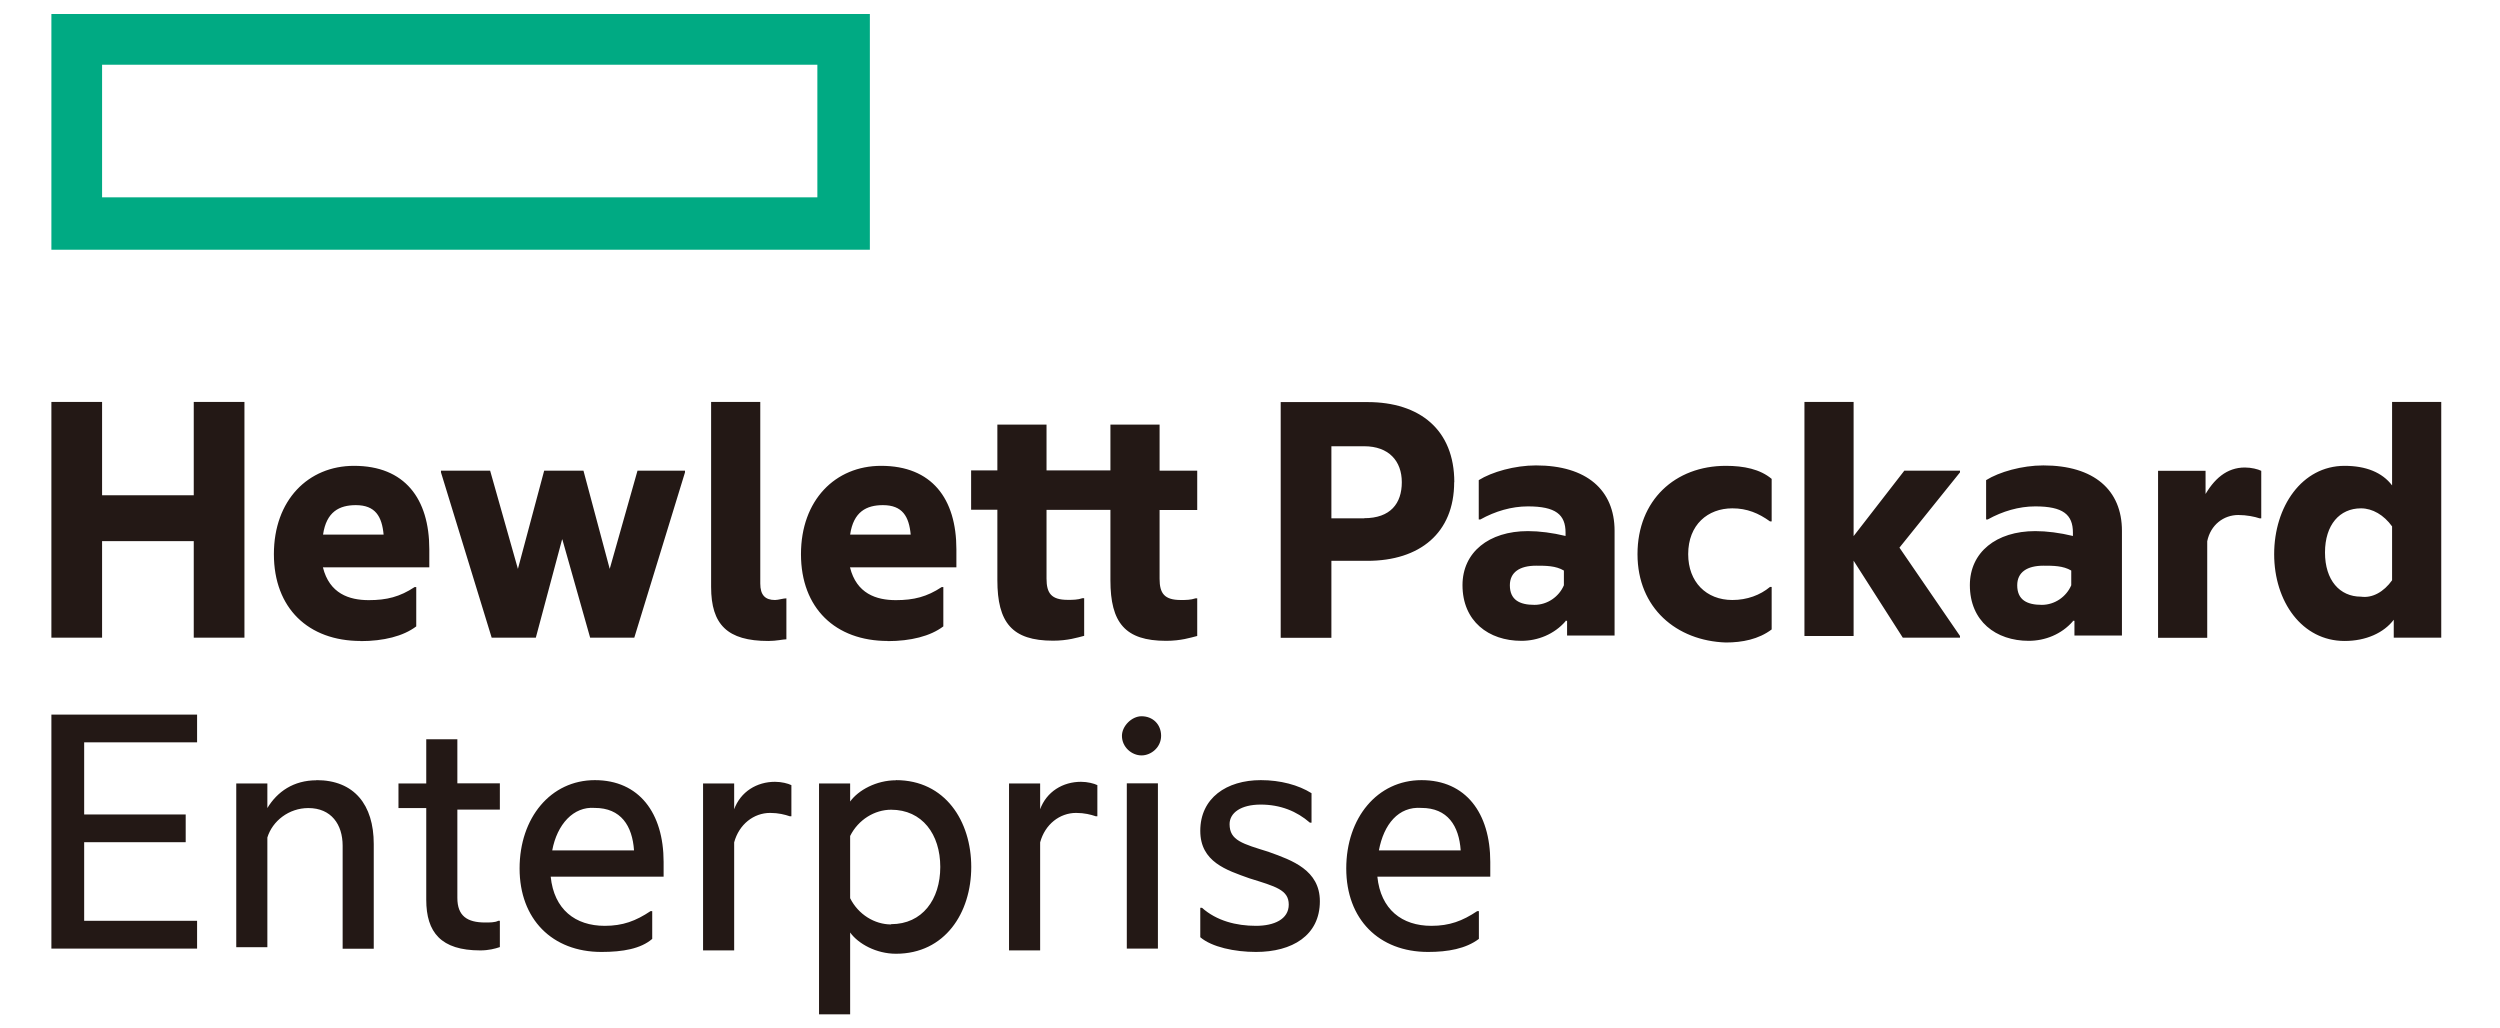
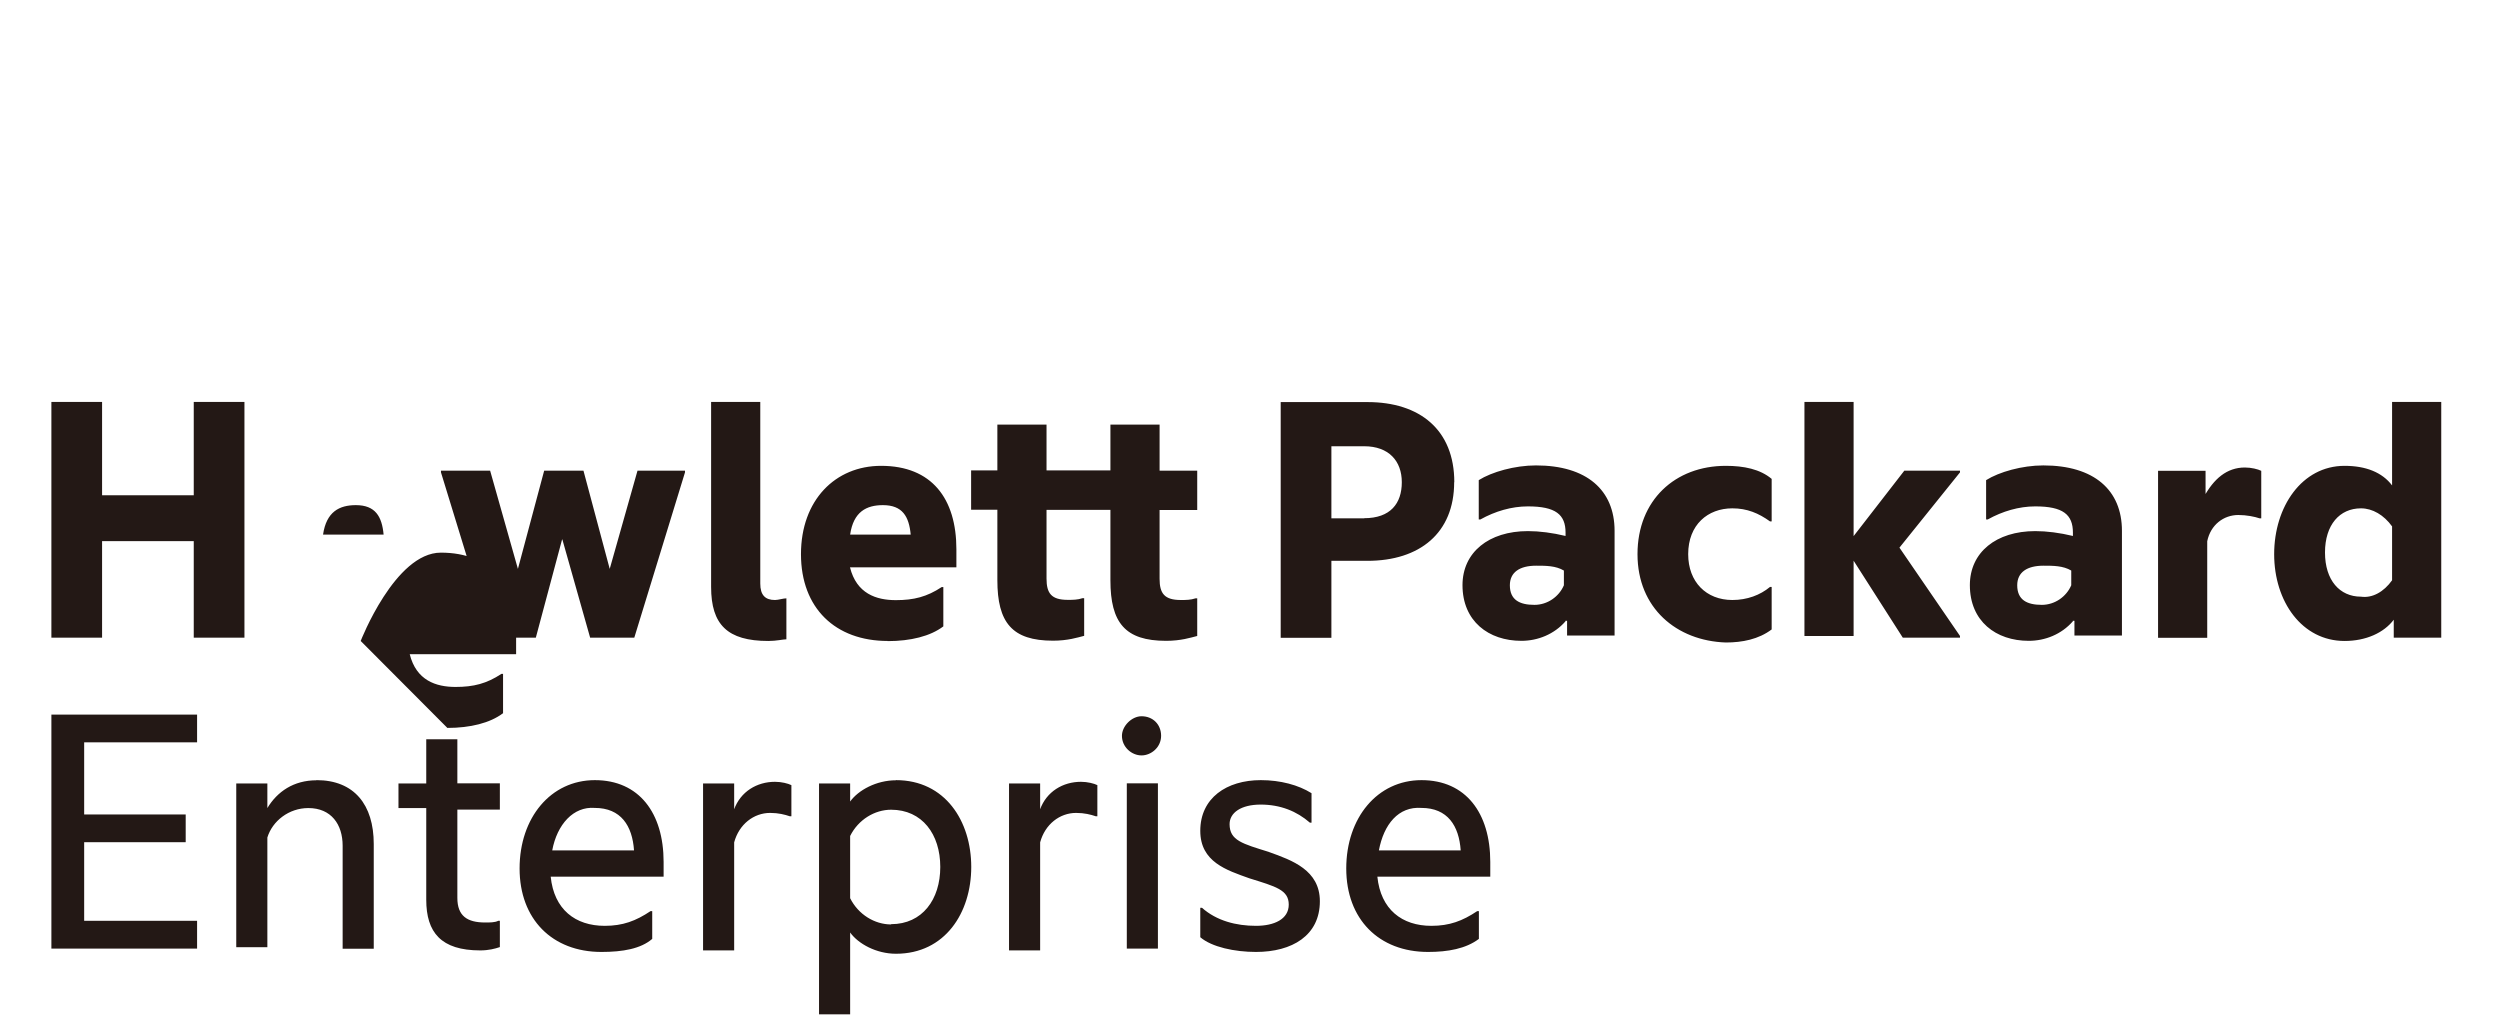
<svg xmlns="http://www.w3.org/2000/svg" viewBox="0 0 180 74">
  <defs>
    <style>.cls-1{fill:#00aa83;}.cls-1,.cls-2,.cls-3{stroke-width:0px;}.cls-2{fill:#231815;}.cls-3{fill:#fff;}</style>
  </defs>
  <g id="_レイヤー_2">
    <rect class="cls-3" width="180" height="74" />
  </g>
  <g id="_レイヤー_1">
-     <path id="element" class="cls-1" d="M3.7,1.01v16.97h58.93V1.01H3.7ZM58.86,14.21H7.35V4.66h51.5v9.55Z" />
-     <path class="cls-2" d="M7.35,45.91h-3.65v-16.97h3.65v6.72h6.6v-6.72h3.65v16.97h-3.65v-6.95h-6.6v6.95ZM25.97,46.15c-3.77,0-6.25-2.36-6.25-6.25s2.47-6.36,5.77-6.36c3.65,0,5.42,2.36,5.42,6.01v1.3h-7.66c.47,1.89,1.89,2.36,3.3,2.36,1.3,0,2.24-.24,3.3-.94h.12v2.83c-.94.71-2.36,1.06-4.01,1.06ZM23.26,38.49h4.36c-.12-1.3-.59-2.12-2-2.12-1.18,0-2.12.47-2.36,2.12ZM40.47,38.84l-1.89,7.07h-3.18l-3.65-11.9v-.12h3.54l2,7.07,1.89-7.07h2.83l1.89,7.07,2-7.07h3.42v.12l-3.65,11.9h-3.18l-2-7.07ZM55.32,46.15c-2.95,0-4.12-1.18-4.12-3.89v-13.32h3.54v13.08c0,.82.35,1.18,1.06,1.18.24,0,.59-.12.82-.12h0v2.95c-.24,0-.71.12-1.3.12ZM63.92,46.15c-3.77,0-6.25-2.36-6.25-6.25s2.47-6.36,5.77-6.36c3.65,0,5.42,2.36,5.42,6.01v1.3h-7.66c.47,1.89,1.89,2.36,3.3,2.36,1.3,0,2.24-.24,3.3-.94h.12v2.83c-.94.71-2.36,1.06-4.01,1.06ZM61.21,38.49h4.36c-.12-1.3-.59-2.12-2-2.12-1.18,0-2.12.47-2.36,2.12ZM83.49,33.89h2.71v2.83h-2.71v4.95c0,1.06.35,1.53,1.53,1.53.35,0,.71,0,1.06-.12h.12v2.71c-.47.12-1.18.35-2.24.35-2.95,0-4.01-1.3-4.01-4.36v-5.07h-4.6v4.95c0,1.06.35,1.53,1.53,1.53.35,0,.71,0,1.06-.12h.12v2.71c-.47.12-1.18.35-2.24.35-2.95,0-4.01-1.3-4.01-4.36v-5.07h-1.89v-2.83h1.89v-3.3h3.54v3.3h4.6v-3.3h3.54v3.3ZM104.7,34.72c0,3.65-2.47,5.66-6.25,5.66h-2.59v5.54h-3.65v-16.97h6.25c3.77,0,6.25,2,6.25,5.77ZM98.22,37.31c1.89,0,2.71-1.06,2.71-2.59s-.94-2.59-2.71-2.59h-2.36v5.19h2.36ZM112.72,44.73c-.82.94-2,1.41-3.18,1.41-2.36,0-4.24-1.41-4.24-4.01,0-2.36,1.89-3.89,4.71-3.89.82,0,1.77.12,2.71.35v-.24c0-1.3-.71-1.89-2.71-1.89-1.18,0-2.36.35-3.42.94h-.12v-2.83c.94-.59,2.59-1.06,4.12-1.06,3.65,0,5.66,1.77,5.66,4.71v7.54h-3.42v-1.06h-.12ZM112.6,42.14v-1.06c-.59-.35-1.3-.35-2-.35-1.18,0-1.89.47-1.89,1.41,0,1.06.71,1.41,1.77,1.41.94,0,1.77-.59,2.12-1.41ZM117.9,39.9c0-3.89,2.71-6.36,6.36-6.36,1.3,0,2.47.24,3.3.94v3.06h-.12c-.82-.59-1.65-.94-2.71-.94-1.77,0-3.18,1.18-3.18,3.3,0,2,1.3,3.3,3.18,3.3,1.06,0,2-.35,2.71-.94h.12v3.06c-.94.71-2.12.94-3.3.94-3.54-.12-6.36-2.47-6.36-6.36ZM133.46,40.37v5.42h-3.54v-16.85h3.54v9.66l3.65-4.71h4.01v.12l-4.36,5.42,4.36,6.36v.12h-4.12l-3.54-5.54ZM149.25,44.73c-.82.94-2,1.41-3.18,1.41-2.36,0-4.24-1.41-4.24-4.01,0-2.36,1.89-3.89,4.71-3.89.82,0,1.77.12,2.71.35v-.24c0-1.3-.71-1.89-2.71-1.89-1.18,0-2.36.35-3.42.94h-.12v-2.83c.94-.59,2.59-1.06,4.12-1.06,3.65,0,5.66,1.77,5.66,4.71v7.54h-3.42v-1.06h-.12ZM149.13,42.14v-1.06c-.59-.35-1.3-.35-2-.35-1.18,0-1.89.47-1.89,1.41,0,1.06.71,1.41,1.77,1.41.94,0,1.77-.59,2.12-1.41ZM158.68,35.78c.71-1.3,1.65-2.12,2.95-2.12.47,0,.94.12,1.18.24v3.42h-.12c-.35-.12-.94-.24-1.53-.24-1.06,0-2,.71-2.24,1.89v6.95h-3.54v-12.02h3.42v1.89h-.12ZM172.35,44.62c-.71.94-2,1.53-3.54,1.53-3.06,0-5.07-2.83-5.07-6.25s2-6.36,5.07-6.36c1.53,0,2.71.47,3.42,1.41v-6.01h3.54v16.97h-3.42v-1.3ZM172.23,41.79v-3.89c-.59-.82-1.41-1.3-2.24-1.3-1.53,0-2.59,1.18-2.59,3.18s1.06,3.18,2.59,3.18c.82.12,1.65-.35,2.24-1.18ZM3.7,51.45h10.49v2H6.06v5.19h7.31v2h-7.31v5.66h8.13v2H3.7v-16.85ZM22.79,56.17c2.71,0,4.12,1.77,4.12,4.6v7.54h-2.24v-7.42c0-1.53-.82-2.71-2.47-2.71-1.41,0-2.59.94-2.95,2.12v7.9h-2.24v-11.79h2.24v1.77c.71-1.18,1.89-2,3.54-2ZM32.93,56.4h3.06v1.89h-3.06v6.36c0,1.3.71,1.77,2,1.77.35,0,.71,0,.94-.12h.12v1.89c-.35.12-.82.24-1.41.24-2.83,0-3.89-1.3-3.89-3.65v-6.6h-2v-1.77h2v-3.18h2.24v3.18ZM43.3,68.54c-3.54,0-5.89-2.36-5.89-6.01s2.24-6.36,5.42-6.36,4.95,2.36,4.95,5.89v1.06h-8.13c.24,2.36,1.77,3.54,3.89,3.54,1.3,0,2.24-.35,3.3-1.06h.12v2c-.82.71-2.12.94-3.65.94ZM39.76,61.23h5.89c-.12-1.77-.94-3.06-2.83-3.06-1.53-.12-2.71,1.18-3.06,3.06ZM52.85,58.29c.47-1.3,1.65-2,2.95-2,.47,0,.94.12,1.18.24v2.24h-.12c-.35-.12-.82-.24-1.41-.24-1.18,0-2.24.82-2.59,2.12v7.78h-2.24v-12.02h2.24v1.89ZM64.51,56.17c3.54,0,5.42,2.95,5.42,6.25s-1.89,6.25-5.42,6.25c-1.41,0-2.71-.71-3.3-1.53v5.89h-2.24v-16.62h2.24v1.3c.59-.82,1.89-1.53,3.3-1.53ZM64.16,66.54c2.24,0,3.54-1.77,3.54-4.12s-1.3-4.12-3.54-4.12c-1.18,0-2.36.71-2.95,1.89v4.48c.59,1.18,1.77,1.89,2.95,1.89ZM74.88,58.29c.47-1.3,1.65-2,2.95-2,.47,0,.94.12,1.18.24v2.24h-.12c-.35-.12-.82-.24-1.41-.24-1.18,0-2.24.82-2.59,2.12v7.78h-2.24v-12.02h2.24v1.89ZM82.19,51.57c.82,0,1.41.59,1.41,1.41s-.71,1.41-1.41,1.41-1.41-.59-1.41-1.41c0-.71.71-1.41,1.41-1.41ZM81.13,56.4h2.24v11.9h-2.24v-11.9ZM91.38,61.35c1.65.59,3.65,1.3,3.65,3.54,0,2.47-2,3.65-4.6,3.65-1.53,0-3.18-.35-4.01-1.06v-2.12h.12c1.06.94,2.47,1.3,3.89,1.3,1.3,0,2.36-.47,2.36-1.53s-.94-1.3-2.83-1.89c-1.65-.59-3.54-1.18-3.54-3.42,0-2.36,1.89-3.65,4.36-3.65,1.41,0,2.71.35,3.65.94v2.12h-.12c-.94-.82-2.12-1.3-3.54-1.3s-2.24.59-2.24,1.41c0,1.18.94,1.41,2.83,2ZM102.82,68.54c-3.54,0-5.89-2.36-5.89-6.01s2.24-6.36,5.42-6.36,4.95,2.36,4.95,5.89v1.06h-8.13c.24,2.36,1.77,3.54,3.89,3.54,1.3,0,2.24-.35,3.3-1.06h.12v2c-.94.71-2.24.94-3.65.94ZM99.28,61.23h5.89c-.12-1.77-.94-3.06-2.83-3.06-1.65-.12-2.71,1.18-3.06,3.06Z" />
+     <path class="cls-2" d="M7.35,45.91h-3.65v-16.97h3.65v6.72h6.6v-6.72h3.65v16.97h-3.65v-6.95h-6.6v6.95ZM25.97,46.15s2.47-6.36,5.77-6.36c3.65,0,5.42,2.36,5.42,6.01v1.3h-7.66c.47,1.89,1.89,2.36,3.3,2.36,1.3,0,2.24-.24,3.3-.94h.12v2.83c-.94.71-2.36,1.06-4.01,1.06ZM23.26,38.49h4.36c-.12-1.3-.59-2.12-2-2.12-1.18,0-2.12.47-2.36,2.12ZM40.47,38.84l-1.89,7.07h-3.18l-3.65-11.9v-.12h3.54l2,7.07,1.89-7.07h2.83l1.89,7.07,2-7.07h3.42v.12l-3.65,11.9h-3.18l-2-7.07ZM55.32,46.15c-2.95,0-4.12-1.18-4.12-3.89v-13.32h3.54v13.08c0,.82.35,1.18,1.06,1.18.24,0,.59-.12.82-.12h0v2.95c-.24,0-.71.12-1.3.12ZM63.92,46.15c-3.77,0-6.25-2.36-6.25-6.25s2.47-6.36,5.77-6.36c3.65,0,5.42,2.36,5.42,6.01v1.3h-7.66c.47,1.89,1.89,2.36,3.3,2.36,1.3,0,2.24-.24,3.3-.94h.12v2.83c-.94.71-2.36,1.06-4.01,1.06ZM61.21,38.49h4.36c-.12-1.3-.59-2.12-2-2.12-1.18,0-2.12.47-2.36,2.12ZM83.49,33.89h2.71v2.83h-2.71v4.95c0,1.06.35,1.53,1.53,1.53.35,0,.71,0,1.06-.12h.12v2.71c-.47.12-1.18.35-2.24.35-2.95,0-4.01-1.3-4.01-4.36v-5.07h-4.6v4.95c0,1.06.35,1.53,1.53,1.53.35,0,.71,0,1.06-.12h.12v2.71c-.47.12-1.18.35-2.24.35-2.95,0-4.01-1.3-4.01-4.36v-5.07h-1.89v-2.83h1.89v-3.3h3.54v3.3h4.6v-3.3h3.54v3.3ZM104.7,34.72c0,3.65-2.47,5.66-6.25,5.66h-2.59v5.54h-3.65v-16.97h6.25c3.77,0,6.25,2,6.25,5.77ZM98.22,37.31c1.89,0,2.71-1.06,2.71-2.59s-.94-2.59-2.71-2.59h-2.36v5.19h2.36ZM112.72,44.73c-.82.94-2,1.41-3.18,1.41-2.36,0-4.24-1.41-4.24-4.01,0-2.36,1.89-3.89,4.71-3.89.82,0,1.77.12,2.71.35v-.24c0-1.3-.71-1.89-2.71-1.89-1.18,0-2.36.35-3.42.94h-.12v-2.83c.94-.59,2.59-1.06,4.12-1.06,3.65,0,5.66,1.77,5.66,4.71v7.54h-3.42v-1.06h-.12ZM112.6,42.14v-1.06c-.59-.35-1.3-.35-2-.35-1.18,0-1.89.47-1.89,1.41,0,1.06.71,1.41,1.77,1.41.94,0,1.77-.59,2.12-1.41ZM117.9,39.9c0-3.89,2.71-6.36,6.36-6.36,1.3,0,2.47.24,3.3.94v3.06h-.12c-.82-.59-1.65-.94-2.71-.94-1.77,0-3.18,1.18-3.18,3.3,0,2,1.3,3.3,3.18,3.3,1.06,0,2-.35,2.71-.94h.12v3.06c-.94.71-2.12.94-3.3.94-3.54-.12-6.36-2.47-6.36-6.36ZM133.46,40.37v5.42h-3.54v-16.85h3.54v9.66l3.65-4.71h4.01v.12l-4.36,5.42,4.36,6.36v.12h-4.12l-3.54-5.54ZM149.25,44.73c-.82.94-2,1.41-3.18,1.41-2.36,0-4.24-1.41-4.24-4.01,0-2.36,1.89-3.89,4.71-3.89.82,0,1.77.12,2.71.35v-.24c0-1.3-.71-1.89-2.71-1.89-1.18,0-2.36.35-3.42.94h-.12v-2.83c.94-.59,2.59-1.06,4.12-1.06,3.65,0,5.66,1.77,5.66,4.71v7.54h-3.42v-1.06h-.12ZM149.13,42.14v-1.06c-.59-.35-1.3-.35-2-.35-1.18,0-1.89.47-1.89,1.41,0,1.06.71,1.41,1.77,1.41.94,0,1.77-.59,2.12-1.41ZM158.68,35.78c.71-1.3,1.65-2.12,2.95-2.12.47,0,.94.12,1.18.24v3.42h-.12c-.35-.12-.94-.24-1.53-.24-1.06,0-2,.71-2.24,1.89v6.95h-3.54v-12.02h3.42v1.89h-.12ZM172.35,44.62c-.71.94-2,1.53-3.54,1.53-3.06,0-5.07-2.83-5.07-6.25s2-6.36,5.07-6.36c1.53,0,2.71.47,3.42,1.41v-6.01h3.54v16.97h-3.42v-1.3ZM172.23,41.79v-3.89c-.59-.82-1.41-1.3-2.24-1.3-1.53,0-2.59,1.18-2.59,3.18s1.06,3.18,2.59,3.18c.82.12,1.65-.35,2.24-1.18ZM3.7,51.45h10.49v2H6.06v5.19h7.31v2h-7.31v5.66h8.13v2H3.7v-16.85ZM22.79,56.17c2.71,0,4.12,1.77,4.12,4.6v7.54h-2.24v-7.42c0-1.53-.82-2.71-2.47-2.71-1.41,0-2.59.94-2.95,2.12v7.9h-2.24v-11.79h2.24v1.77c.71-1.18,1.89-2,3.54-2ZM32.93,56.4h3.06v1.89h-3.06v6.36c0,1.3.71,1.77,2,1.77.35,0,.71,0,.94-.12h.12v1.89c-.35.12-.82.24-1.41.24-2.83,0-3.89-1.3-3.89-3.65v-6.6h-2v-1.77h2v-3.18h2.24v3.18ZM43.3,68.54c-3.54,0-5.89-2.36-5.89-6.01s2.24-6.36,5.42-6.36,4.95,2.36,4.95,5.89v1.06h-8.13c.24,2.36,1.77,3.54,3.89,3.54,1.3,0,2.24-.35,3.3-1.06h.12v2c-.82.71-2.12.94-3.65.94ZM39.76,61.23h5.89c-.12-1.77-.94-3.06-2.83-3.06-1.53-.12-2.71,1.18-3.06,3.06ZM52.85,58.29c.47-1.3,1.65-2,2.95-2,.47,0,.94.12,1.18.24v2.24h-.12c-.35-.12-.82-.24-1.41-.24-1.18,0-2.24.82-2.59,2.12v7.78h-2.24v-12.02h2.24v1.89ZM64.51,56.17c3.54,0,5.42,2.95,5.42,6.25s-1.89,6.25-5.42,6.25c-1.41,0-2.71-.71-3.3-1.53v5.89h-2.24v-16.62h2.24v1.3c.59-.82,1.89-1.53,3.3-1.53ZM64.16,66.54c2.24,0,3.54-1.77,3.54-4.12s-1.3-4.12-3.54-4.12c-1.18,0-2.36.71-2.95,1.89v4.48c.59,1.18,1.77,1.89,2.95,1.89ZM74.88,58.29c.47-1.3,1.65-2,2.95-2,.47,0,.94.12,1.18.24v2.24h-.12c-.35-.12-.82-.24-1.41-.24-1.18,0-2.24.82-2.59,2.12v7.78h-2.24v-12.02h2.24v1.89ZM82.19,51.57c.82,0,1.41.59,1.41,1.41s-.71,1.41-1.41,1.41-1.41-.59-1.41-1.41c0-.71.71-1.41,1.41-1.41ZM81.13,56.4h2.24v11.9h-2.24v-11.9ZM91.38,61.35c1.65.59,3.65,1.3,3.65,3.54,0,2.47-2,3.65-4.6,3.65-1.53,0-3.18-.35-4.01-1.06v-2.12h.12c1.06.94,2.47,1.3,3.89,1.3,1.3,0,2.36-.47,2.36-1.53s-.94-1.3-2.83-1.89c-1.65-.59-3.54-1.18-3.54-3.42,0-2.36,1.89-3.65,4.36-3.65,1.41,0,2.71.35,3.65.94v2.12h-.12c-.94-.82-2.12-1.3-3.54-1.3s-2.24.59-2.24,1.41c0,1.18.94,1.41,2.83,2ZM102.82,68.54c-3.54,0-5.89-2.36-5.89-6.01s2.24-6.36,5.42-6.36,4.95,2.36,4.95,5.89v1.06h-8.13c.24,2.36,1.77,3.54,3.89,3.54,1.3,0,2.24-.35,3.3-1.06h.12v2c-.94.71-2.24.94-3.65.94ZM99.28,61.23h5.89c-.12-1.77-.94-3.06-2.83-3.06-1.65-.12-2.71,1.18-3.06,3.06Z" />
  </g>
</svg>